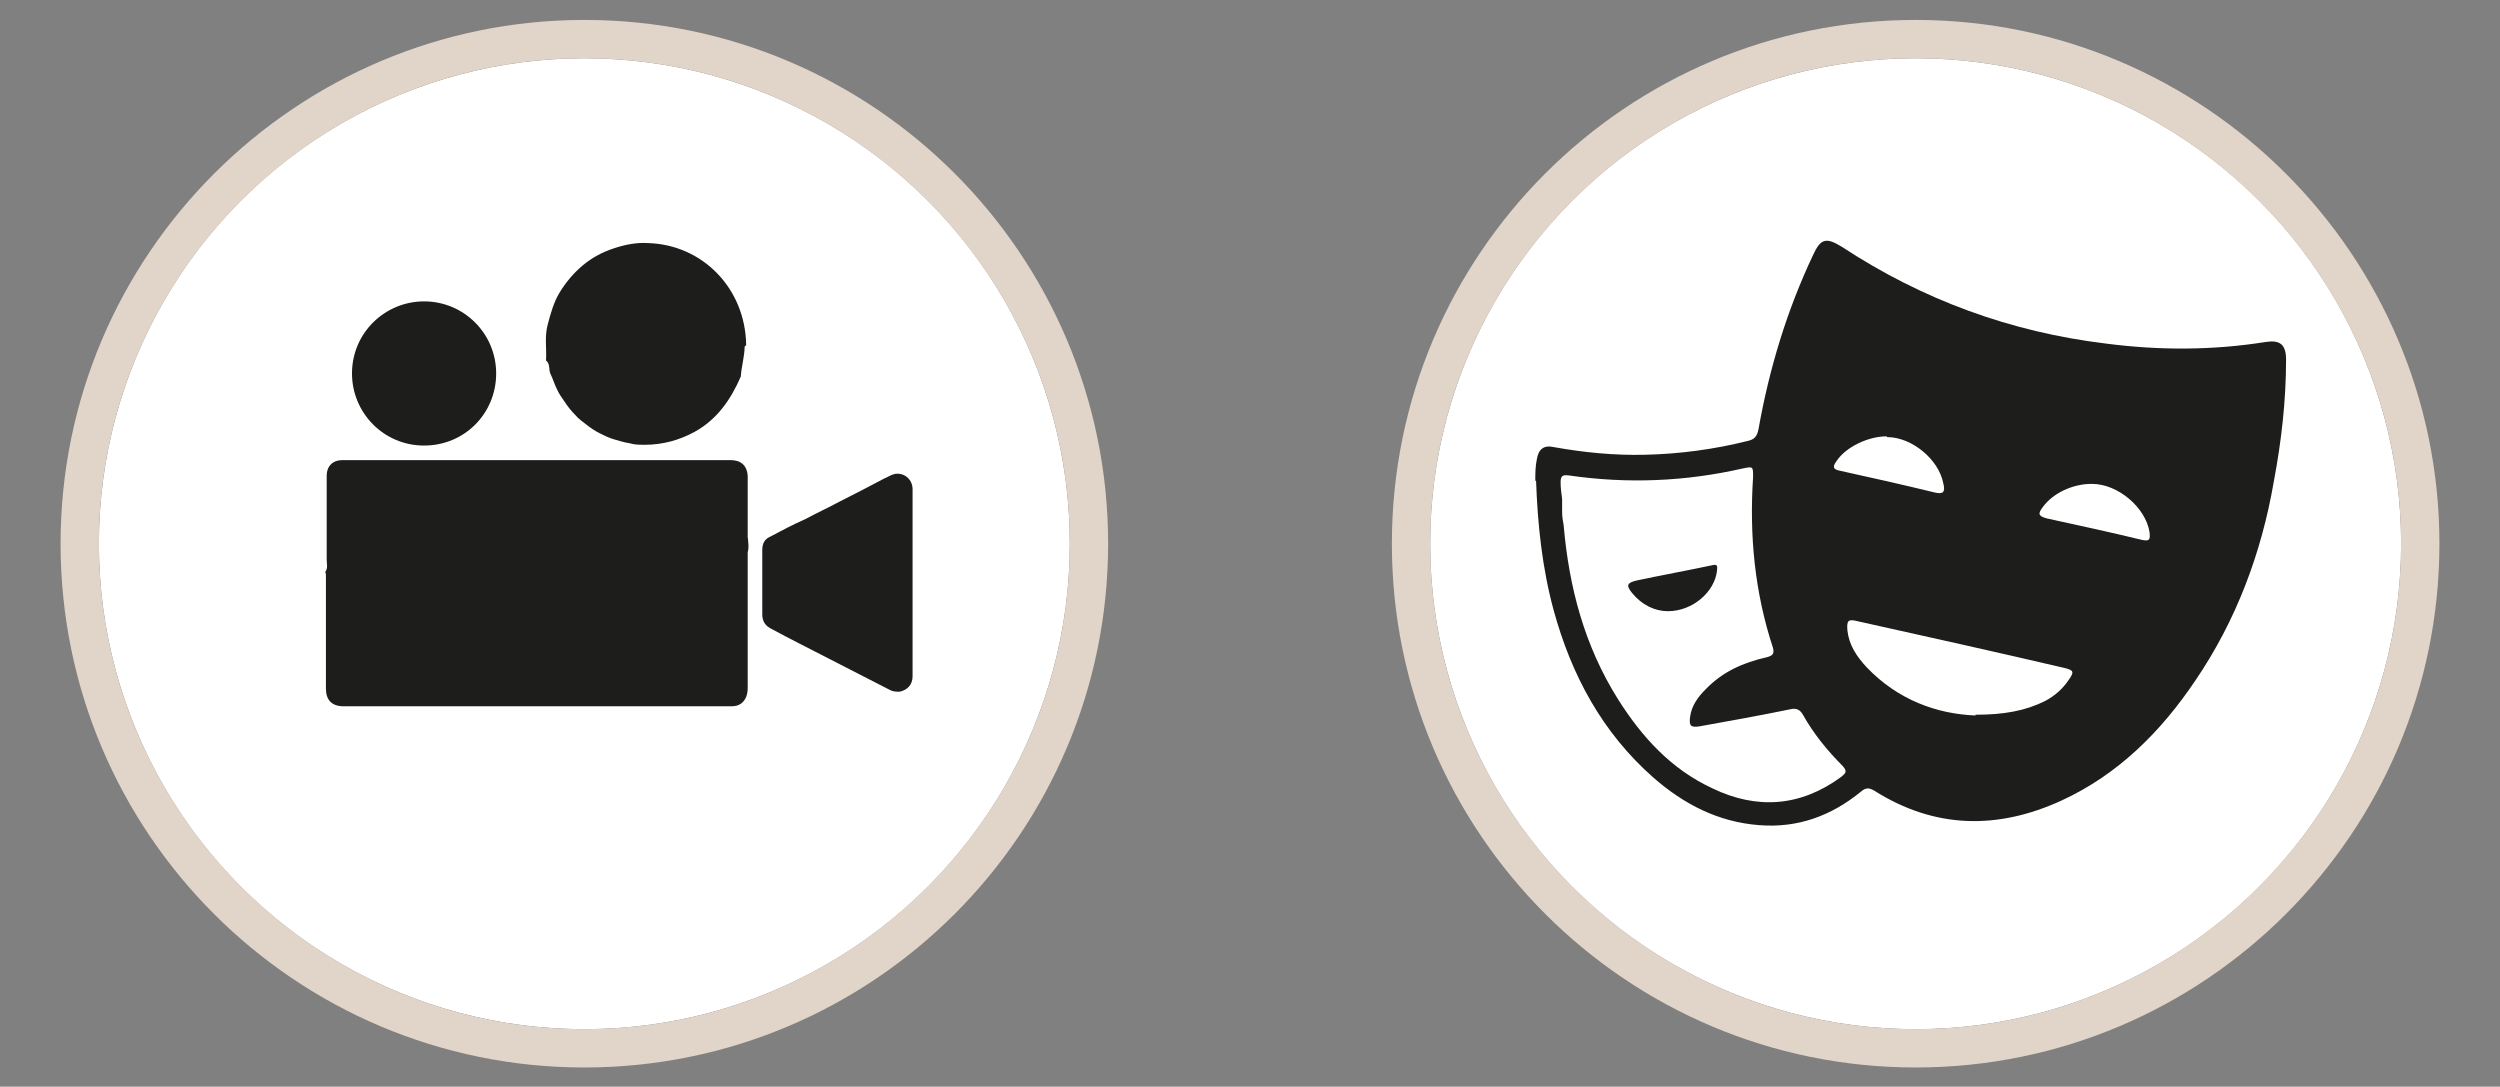
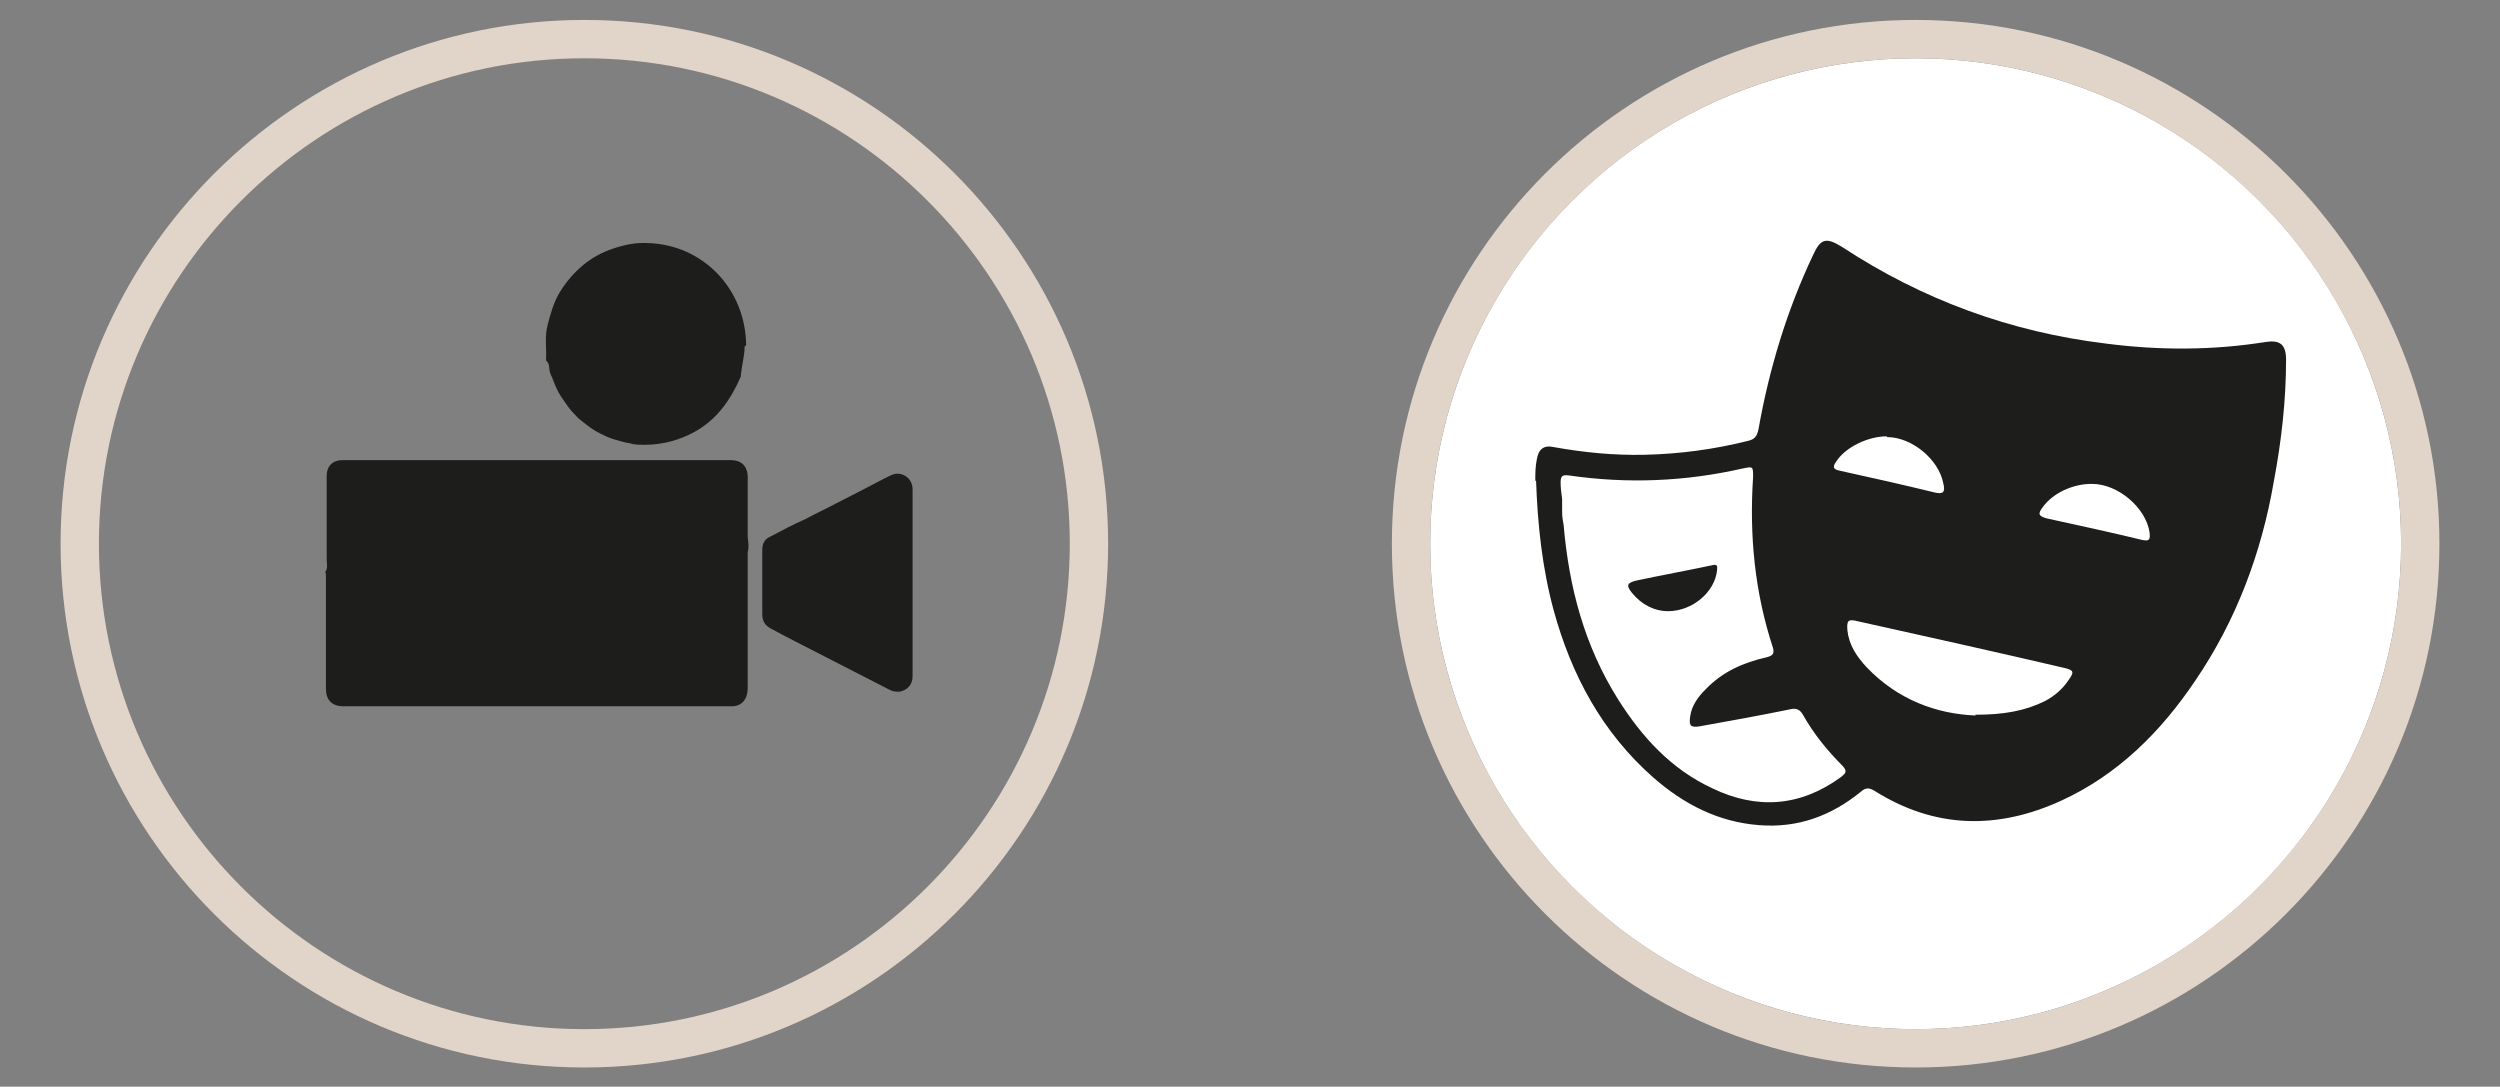
<svg xmlns="http://www.w3.org/2000/svg" id="Ebene_1" viewBox="0 0 32.6 14.17">
  <rect x="0" y="0" width="32.6" height="14.17" fill="#808080" stroke="none" />
  <defs>
    <style>.cls-1{fill:#fff;}.cls-2{fill:#e1d4c8;}.cls-3{fill:#1d1d1b;}</style>
  </defs>
  <g>
    <circle class="cls-1" cx="24.98" cy="7.09" r="6.33" />
    <path class="cls-2" d="M24.98,.26c-3.77,0-6.83,3.06-6.83,6.83s3.06,6.83,6.83,6.83,6.83-3.06,6.83-6.83S28.74,.26,24.98,.26Zm0,13.16c-3.49,0-6.33-2.84-6.33-6.33S21.49,.76,24.98,.76s6.33,2.84,6.33,6.33-2.84,6.33-6.33,6.33Z" />
  </g>
  <path class="cls-3" d="M24.6,5.69c-.24,0-.53,.14-.65,.32-.05,.07-.06,.11,.05,.13,.41,.09,.81,.18,1.22,.28,.12,.03,.15,0,.12-.12-.06-.31-.41-.6-.73-.6m2.66,.61c-.24,0-.5,.12-.63,.3-.07,.09-.06,.12,.05,.15,.41,.09,.83,.18,1.24,.28,.1,.02,.11,0,.1-.1-.05-.32-.41-.63-.75-.63m-1.52,3.01c.37,0,.65-.05,.91-.18,.13-.07,.23-.16,.31-.28,.07-.1,.06-.12-.06-.15-.9-.21-1.8-.41-2.7-.61-.12-.03-.14-.01-.13,.12,.02,.19,.12,.34,.25,.48,.41,.43,.92,.61,1.42,.63m-5.39-2.8s0,.1,0,.15c0,.06,.01,.11,.02,.17,.07,.81,.27,1.57,.71,2.27,.31,.49,.69,.91,1.23,1.16,.58,.28,1.15,.24,1.68-.15,.06-.05,.08-.07,.02-.14-.2-.2-.38-.42-.52-.67-.04-.07-.09-.09-.17-.07-.39,.08-.78,.15-1.17,.22-.12,.02-.15,0-.13-.13,.02-.14,.1-.25,.2-.35,.22-.23,.49-.35,.8-.42,.07-.02,.1-.04,.08-.12-.24-.73-.31-1.47-.26-2.23,0-.14,0-.14-.14-.11-.75,.17-1.5,.2-2.26,.09-.08-.01-.11,0-.11,.09,0,.07,.01,.14,.02,.22m-.35-.24c0-.09,0-.19,.02-.28,.02-.13,.09-.19,.22-.16,.39,.07,.79,.11,1.19,.1,.45-.01,.9-.07,1.34-.18,.09-.02,.12-.06,.14-.15,.14-.79,.37-1.55,.71-2.27,.1-.22,.17-.24,.38-.11,1.05,.69,2.2,1.11,3.44,1.26,.69,.09,1.39,.09,2.08-.02,.19-.03,.27,.03,.27,.23,0,.53-.06,1.06-.16,1.59-.16,.93-.49,1.81-1.02,2.59-.45,.67-1.01,1.23-1.75,1.57-.83,.38-1.65,.37-2.44-.13-.07-.04-.11-.04-.17,.01-.39,.32-.83,.48-1.33,.44-.53-.04-.98-.27-1.38-.62-.67-.59-1.07-1.34-1.3-2.18-.15-.55-.21-1.12-.23-1.69" />
  <path class="cls-3" d="M21.75,7.97c-.17,0-.34-.08-.47-.24-.08-.1-.06-.13,.06-.16,.33-.07,.66-.13,.99-.2,.08-.02,.06,.03,.06,.07-.03,.28-.32,.53-.64,.53" />
  <g>
-     <circle class="cls-1" cx="7.62" cy="7.09" r="6.33" />
    <path class="cls-2" d="M7.62,.26C3.86,.26,.79,3.32,.79,7.09s3.06,6.83,6.83,6.83,6.83-3.06,6.83-6.83S11.39,.26,7.62,.26ZM1.29,7.09C1.29,3.6,4.13,.76,7.62,.76s6.33,2.84,6.33,6.33-2.84,6.33-6.33,6.33S1.29,10.58,1.29,7.09Z" />
  </g>
  <path class="cls-3" d="M7,6h2.53c.13,0,.21,.07,.22,.2,0,.03,0,.05,0,.08v.72s.01,.08,.01,.11c0,.03,0,.06-.01,.09,0,.04,0,.07,0,.11,0,.31,0,.61,0,.92,0,.25,0,.5,0,.74,0,.08-.02,.15-.08,.2-.04,.03-.08,.04-.13,.04-.38,0-.76,0-1.14,0-.22,0-.44,0-.66,0h-3.26c-.15,0-.23-.08-.23-.23,0-.49,0-.98,0-1.47,0-.02,0-.04-.01-.05,0,0,0,0,0,0,.04-.05,.02-.11,.02-.16,0-.37,0-.73,0-1.1,0-.12,.08-.2,.2-.2h2.55" />
  <path class="cls-3" d="M9.71,4.52c0,.12-.04,.25-.05,.39-.13,.3-.31,.56-.6,.72-.2,.11-.42,.17-.65,.17-.07,0-.14,0-.2-.02-.07-.01-.13-.03-.2-.05s-.13-.05-.19-.08c-.06-.03-.12-.07-.17-.11-.05-.04-.11-.08-.15-.13-.05-.05-.09-.1-.13-.16-.04-.06-.08-.11-.11-.18-.03-.06-.05-.13-.08-.19-.03-.06,0-.13-.06-.18,.01-.15-.02-.3,.02-.46,.04-.15,.08-.3,.16-.43,.08-.13,.18-.25,.3-.35,.12-.1,.25-.17,.4-.22,.15-.05,.3-.08,.45-.07,.71,.02,1.27,.59,1.28,1.33" />
  <path class="cls-3" d="M11.9,7.6v1.22c0,.11-.07,.18-.17,.2-.04,0-.08,0-.12-.02-.39-.2-.78-.4-1.17-.6-.14-.07-.27-.14-.4-.21-.07-.04-.1-.1-.1-.18v-.84c0-.08,.03-.14,.1-.17,.15-.08,.3-.16,.46-.23,.15-.08,.3-.15,.45-.23,.2-.1,.39-.2,.58-.3,.05-.02,.09-.05,.14-.06,.12-.02,.23,.07,.23,.2,0,.19,0,.38,0,.57v.65Z" />
-   <path class="cls-3" d="M5.53,3.93c.52,0,.94,.42,.94,.94s-.41,.94-.94,.94c-.53,0-.94-.43-.94-.94,0-.53,.43-.94,.94-.94" />
</svg>